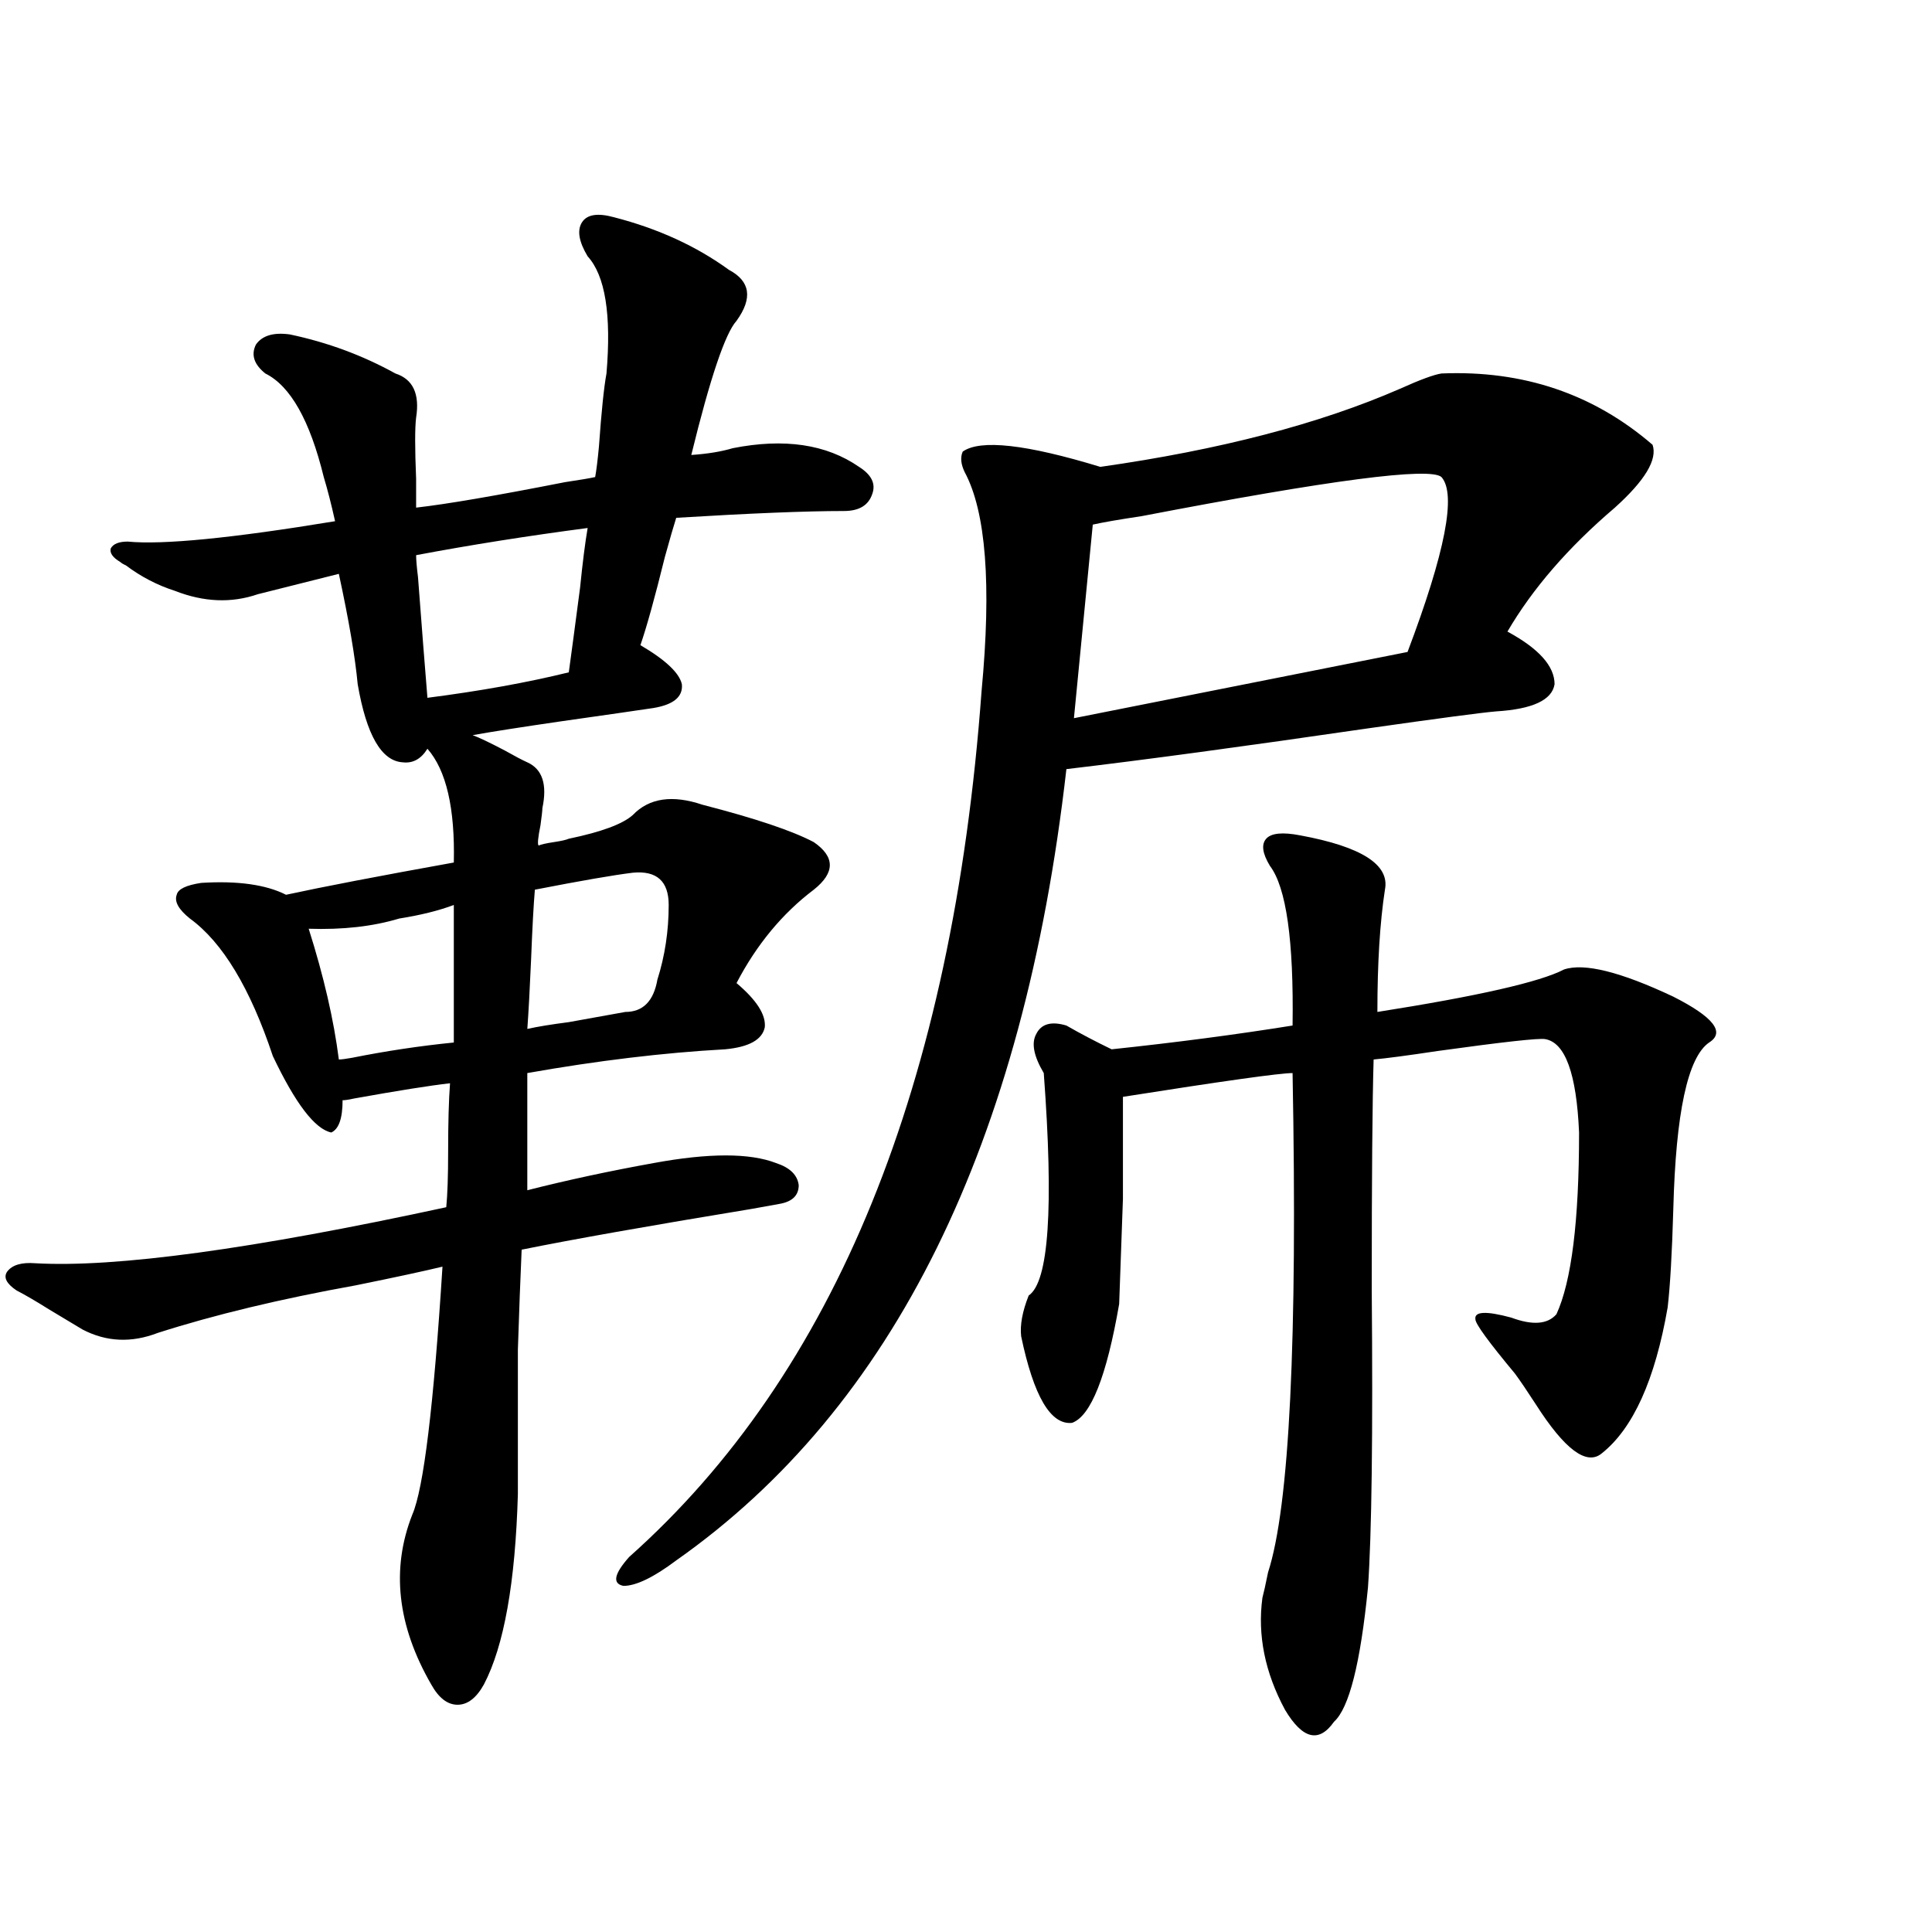
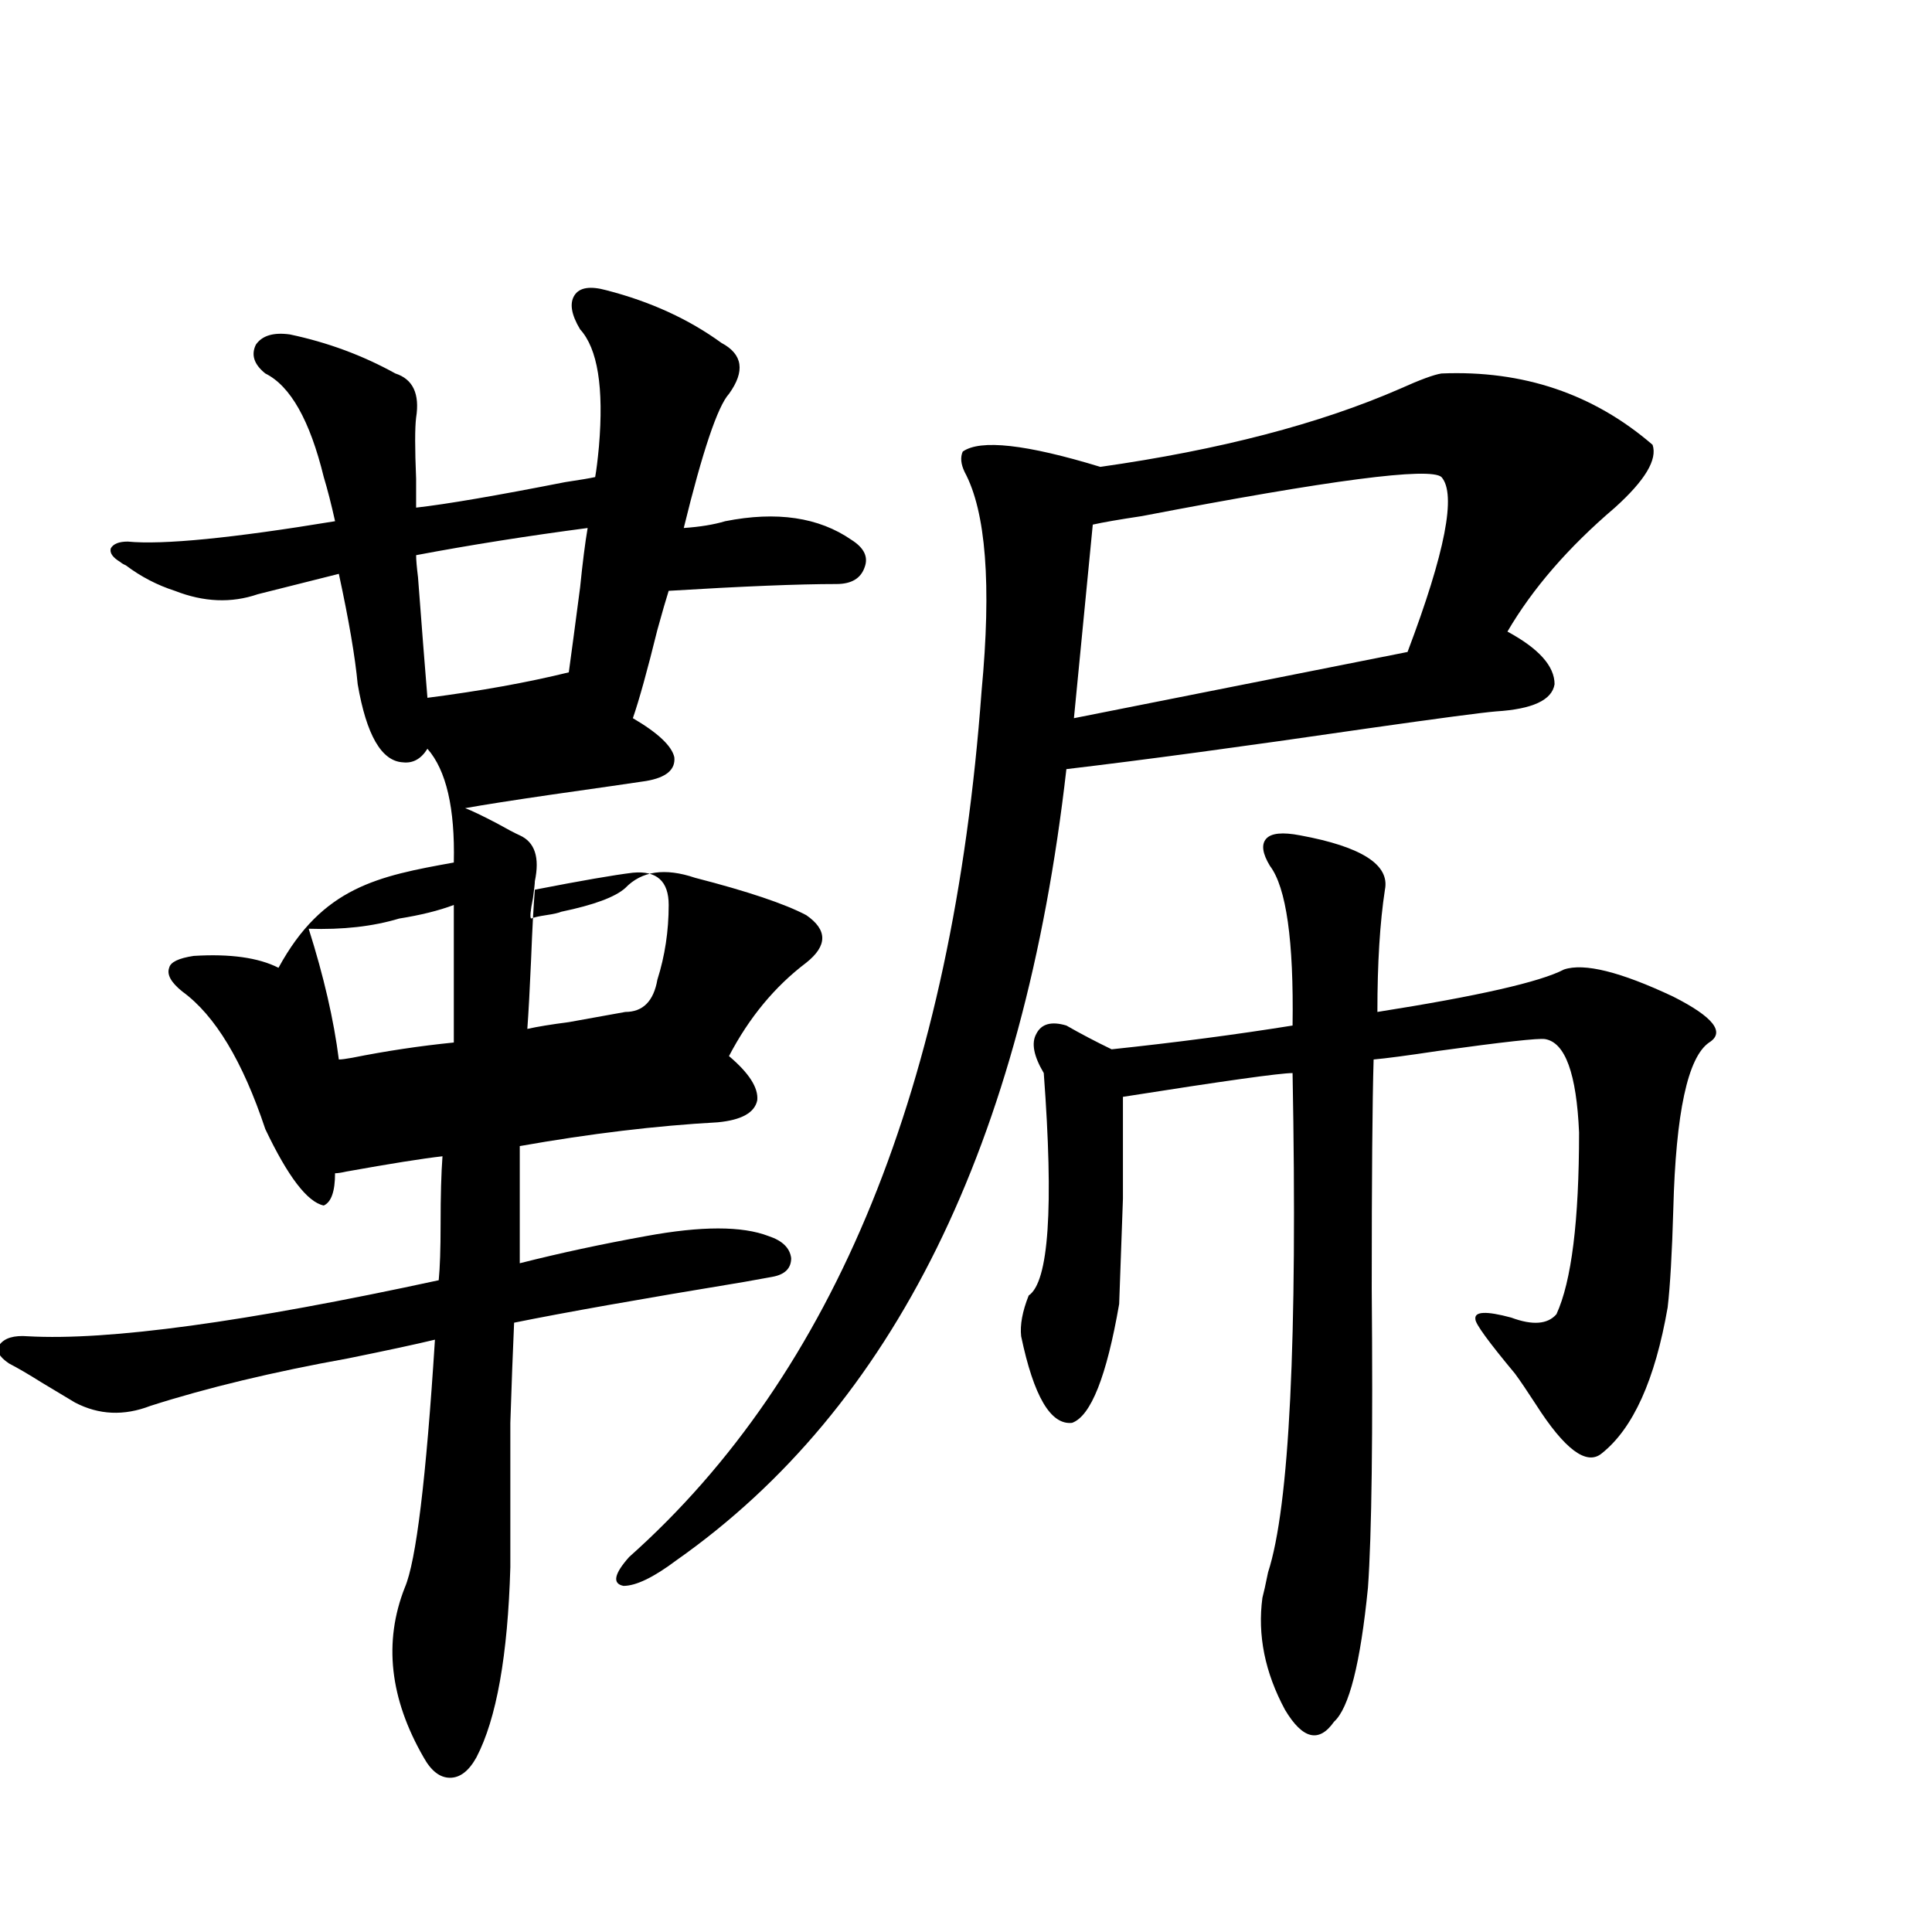
<svg xmlns="http://www.w3.org/2000/svg" version="1.1" id="图层_1" x="0px" y="0px" width="1000px" height="1000px" viewBox="0 0 1000 1000" enable-background="new 0 0 1000 1000" xml:space="preserve">
-   <path d="M234.896,446.438c0.641-28.125-3.902-47.749-13.658-58.887c-3.262,5.273-7.484,7.622-12.683,7.031  c-11.066-0.576-18.871-14.063-23.414-40.43c-1.311-14.063-4.558-33.096-9.756-57.129l-41.95,10.547  c-13.658,4.697-27.972,4.106-42.926-1.758c-9.115-2.925-17.561-7.319-25.365-13.184c-1.311-0.576-2.286-1.167-2.927-1.758  c-3.902-2.334-5.533-4.683-4.878-7.031c1.296-2.334,4.223-3.516,8.78-3.516c18.201,1.758,53.978-1.758,107.314-10.547  c-1.951-8.789-3.902-16.396-5.854-22.852c-7.164-29.292-17.24-47.158-30.243-53.613c-5.854-4.683-7.484-9.668-4.878-14.941  c3.247-4.683,9.101-6.44,17.561-5.273c19.512,4.106,37.713,10.85,54.633,20.215c9.101,2.939,12.683,10.547,10.731,22.852  c-0.655,5.273-0.655,15.82,0,31.641c0,7.031,0,12.017,0,14.941c15.609-1.758,41.295-6.152,77.071-13.184  c7.805-1.167,13.003-2.046,15.609-2.637c0.641-3.516,1.296-8.789,1.951-15.82c1.296-18.154,2.592-30.762,3.902-37.793  c2.592-30.459-0.655-50.674-9.756-60.645c-4.558-7.607-5.533-13.472-2.927-17.578c2.592-4.092,8.125-4.971,16.585-2.637  c22.759,5.864,42.591,14.941,59.511,27.246c11.052,5.864,12.348,14.653,3.902,26.367c-5.854,6.455-13.658,29.595-23.414,69.434  c8.445-0.576,15.609-1.758,21.463-3.516c26.661-5.273,48.444-2.046,65.364,9.668c6.494,4.106,8.78,8.789,6.829,14.063  c-1.951,5.864-6.829,8.789-14.634,8.789c-19.512,0-48.459,1.182-86.827,3.516c-1.311,4.106-3.262,10.85-5.854,20.215  c-5.213,21.094-9.436,36.338-12.683,45.703c13.003,7.622,20.152,14.365,21.463,20.215c0.641,6.455-4.237,10.547-14.634,12.305  c-7.805,1.182-24.069,3.516-48.779,7.031c-20.167,2.939-35.121,5.273-44.877,7.031c3.247,1.182,8.78,3.818,16.585,7.91  c5.198,2.939,9.101,4.985,11.707,6.152c7.805,3.516,10.396,11.426,7.805,23.73c0,1.182-0.335,4.106-0.976,8.789  c-1.311,6.455-1.631,9.971-0.976,10.547c1.296-0.576,3.902-1.167,7.805-1.758c3.902-0.576,6.494-1.167,7.805-1.758  c16.905-3.516,27.957-7.607,33.17-12.305c8.445-8.789,20.487-10.547,36.097-5.273c27.316,7.031,46.493,13.486,57.56,19.336  c11.052,7.622,11.052,15.82,0,24.609c-16.265,12.305-29.603,28.428-39.999,48.34c10.396,8.789,15.274,16.411,14.634,22.852  c-1.311,6.455-8.14,10.259-20.487,11.426c-31.874,1.758-66.02,5.864-102.437,12.305v60.645c20.808-5.273,42.591-9.956,65.364-14.063  c28.612-5.273,49.755-5.273,63.413,0c7.149,2.349,11.052,6.152,11.707,11.426c0,5.273-3.262,8.501-9.756,9.668  c-3.262,0.591-8.14,1.47-14.634,2.637c-53.337,8.789-93.016,15.82-119.021,21.094c-0.655,14.653-1.311,31.943-1.951,51.855  c0,9.38,0,19.639,0,30.762c0,10.547,0,25.2,0,43.945c-1.311,45.703-7.164,78.512-17.561,98.438  c-3.902,7.031-8.46,10.547-13.658,10.547c-5.213,0-9.756-3.516-13.658-10.547c-17.561-30.473-20.822-59.766-9.756-87.891  c5.854-13.472,11.052-56.25,15.609-128.32c-9.756,2.349-24.725,5.576-44.877,9.668c-39.023,7.031-73.169,15.244-102.437,24.609  c-13.658,5.273-26.676,4.697-39.023-1.758c-3.902-2.334-9.756-5.85-17.561-10.547c-6.509-4.092-12.042-7.319-16.585-9.668  c-5.213-3.516-6.829-6.729-4.878-9.668c2.592-3.516,7.47-4.971,14.634-4.395c41.615,2.349,112.513-7.319,212.678-29.004  c0.641-6.44,0.976-16.108,0.976-29.004c0-14.639,0.32-26.367,0.976-35.156c-10.411,1.182-26.996,3.818-49.755,7.91  c-2.606,0.591-4.558,0.879-5.854,0.879c0,9.38-1.951,14.941-5.854,16.699c-8.46-1.758-18.536-14.941-30.243-39.551  c-11.707-35.156-26.021-58.887-42.926-71.191c-5.854-4.683-8.14-8.789-6.829-12.305c0.641-2.925,4.878-4.971,12.683-6.152  c18.856-1.167,33.49,0.879,43.901,6.152C166.926,459.045,195.873,453.469,234.896,446.438z M234.896,468.41  c-7.805,2.939-17.24,5.273-28.292,7.031c-13.658,4.106-29.268,5.864-46.828,5.273c7.805,24.609,13.003,47.173,15.609,67.676  c1.296,0,3.567-0.288,6.829-0.879c17.561-3.516,35.121-6.152,52.682-7.91V468.41z M215.385,287.355c0,2.349,0.32,6.152,0.976,11.426  c1.951,25.791,3.567,46.582,4.878,62.402c27.316-3.516,51.706-7.91,73.169-13.184c1.296-9.365,3.247-24.019,5.854-43.945  c1.296-12.881,2.592-23.14,3.902-30.762C272.944,277.399,243.342,282.082,215.385,287.355z M276.847,460.5  c-0.655,7.622-1.311,19.639-1.951,36.035c-0.655,15.244-1.311,27.246-1.951,36.035c5.198-1.167,12.348-2.334,21.463-3.516  c13.003-2.334,22.759-4.092,29.268-5.273c9.101,0,14.634-5.562,16.585-16.699c3.902-12.305,5.854-25.186,5.854-38.672  c0-12.305-6.188-17.866-18.536-16.699C317.821,452.893,300.901,455.817,276.847,460.5z M746.104,193.313  c42.271-1.758,78.688,10.547,109.266,36.914c2.592,7.622-3.902,18.457-19.512,32.52c-24.069,20.518-42.605,41.899-55.608,64.16  c16.25,8.789,24.39,17.881,24.39,27.246c-1.311,8.213-11.387,12.896-30.243,14.063c-7.164,0.591-29.268,3.516-66.34,8.789  c-64.389,9.38-116.43,16.411-156.094,21.094c-22.118,193.95-89.434,330.469-201.946,409.57  c-11.707,8.789-20.822,13.184-27.316,13.184c-5.854-1.167-4.878-6.152,2.927-14.941c106.659-94.922,167.466-244.336,182.435-448.242  c5.198-55.068,2.271-92.861-8.78-113.379c-1.951-4.092-2.286-7.607-0.976-10.547c9.101-6.44,32.835-3.804,71.218,7.91  c61.782-8.789,113.488-22.261,155.118-40.43C735.037,196.54,742.201,193.903,746.104,193.313z M551.962,530.813  c7.149,4.106,14.954,8.213,23.414,12.305c33.17-3.516,64.389-7.607,93.656-12.305c0.641-43.945-3.262-71.479-11.707-82.617  c-3.902-6.44-4.558-11.123-1.951-14.063c2.592-2.925,8.445-3.516,17.561-1.758c31.859,5.864,46.493,15.244,43.901,28.125  c-2.606,17.002-3.902,38.096-3.902,63.281c52.026-8.198,84.221-15.518,96.583-21.973c10.396-3.516,29.268,1.182,56.584,14.063  c20.808,10.547,26.981,18.457,18.536,23.73c-11.066,7.622-17.24,36.338-18.536,86.133c-0.655,22.852-1.631,39.854-2.927,50.977  c-6.509,37.505-17.896,62.705-34.146,75.586c-7.805,6.455-19.191-2.046-34.146-25.488c-4.558-7.031-8.14-12.305-10.731-15.82  c-13.658-16.396-20.487-25.776-20.487-28.125c-0.655-4.092,5.519-4.395,18.536-0.879c11.052,4.106,18.856,3.516,23.414-1.758  c7.805-16.987,11.707-48.34,11.707-94.043c-1.311-30.459-7.164-46.582-17.561-48.34c-3.262-0.576-21.798,1.47-55.608,6.152  c-15.609,2.349-26.676,3.818-33.17,4.395c-0.655,21.685-0.976,61.235-0.976,118.652c0.641,75.586,0,127.153-1.951,154.688  c-3.902,39.249-9.756,62.402-17.561,69.434c-7.805,11.124-16.265,9.078-25.365-6.152c-10.411-19.336-14.313-38.672-11.707-58.008  c0.641-2.334,1.616-6.729,2.927-13.184c11.052-33.975,15.274-120.107,12.683-258.398c-6.509,0-35.776,4.106-87.803,12.305  c0,18.169,0,35.747,0,52.734c-0.655,17.578-1.311,35.747-1.951,54.492c-6.509,37.505-14.634,58.008-24.39,61.523  c-11.066,1.182-19.847-13.76-26.341-44.824c-0.655-5.85,0.641-12.881,3.902-21.094c10.396-7.031,13.003-45.4,7.805-115.137  c-5.213-8.789-6.509-15.518-3.902-20.215C538.944,529.934,544.157,528.479,551.962,530.813z M746.104,246.926  c-5.854-5.273-57.56,1.47-155.118,20.215c-11.707,1.758-20.167,3.228-25.365,4.395l-9.756,100.195l172.679-34.277  C748.055,285.9,753.908,255.715,746.104,246.926z" />
+   <path d="M234.896,446.438c0.641-28.125-3.902-47.749-13.658-58.887c-3.262,5.273-7.484,7.622-12.683,7.031  c-11.066-0.576-18.871-14.063-23.414-40.43c-1.311-14.063-4.558-33.096-9.756-57.129l-41.95,10.547  c-13.658,4.697-27.972,4.106-42.926-1.758c-9.115-2.925-17.561-7.319-25.365-13.184c-1.311-0.576-2.286-1.167-2.927-1.758  c-3.902-2.334-5.533-4.683-4.878-7.031c1.296-2.334,4.223-3.516,8.78-3.516c18.201,1.758,53.978-1.758,107.314-10.547  c-1.951-8.789-3.902-16.396-5.854-22.852c-7.164-29.292-17.24-47.158-30.243-53.613c-5.854-4.683-7.484-9.668-4.878-14.941  c3.247-4.683,9.101-6.44,17.561-5.273c19.512,4.106,37.713,10.85,54.633,20.215c9.101,2.939,12.683,10.547,10.731,22.852  c-0.655,5.273-0.655,15.82,0,31.641c0,7.031,0,12.017,0,14.941c15.609-1.758,41.295-6.152,77.071-13.184  c7.805-1.167,13.003-2.046,15.609-2.637c0.641-3.516,1.296-8.789,1.951-15.82c2.592-30.459-0.655-50.674-9.756-60.645c-4.558-7.607-5.533-13.472-2.927-17.578c2.592-4.092,8.125-4.971,16.585-2.637  c22.759,5.864,42.591,14.941,59.511,27.246c11.052,5.864,12.348,14.653,3.902,26.367c-5.854,6.455-13.658,29.595-23.414,69.434  c8.445-0.576,15.609-1.758,21.463-3.516c26.661-5.273,48.444-2.046,65.364,9.668c6.494,4.106,8.78,8.789,6.829,14.063  c-1.951,5.864-6.829,8.789-14.634,8.789c-19.512,0-48.459,1.182-86.827,3.516c-1.311,4.106-3.262,10.85-5.854,20.215  c-5.213,21.094-9.436,36.338-12.683,45.703c13.003,7.622,20.152,14.365,21.463,20.215c0.641,6.455-4.237,10.547-14.634,12.305  c-7.805,1.182-24.069,3.516-48.779,7.031c-20.167,2.939-35.121,5.273-44.877,7.031c3.247,1.182,8.78,3.818,16.585,7.91  c5.198,2.939,9.101,4.985,11.707,6.152c7.805,3.516,10.396,11.426,7.805,23.73c0,1.182-0.335,4.106-0.976,8.789  c-1.311,6.455-1.631,9.971-0.976,10.547c1.296-0.576,3.902-1.167,7.805-1.758c3.902-0.576,6.494-1.167,7.805-1.758  c16.905-3.516,27.957-7.607,33.17-12.305c8.445-8.789,20.487-10.547,36.097-5.273c27.316,7.031,46.493,13.486,57.56,19.336  c11.052,7.622,11.052,15.82,0,24.609c-16.265,12.305-29.603,28.428-39.999,48.34c10.396,8.789,15.274,16.411,14.634,22.852  c-1.311,6.455-8.14,10.259-20.487,11.426c-31.874,1.758-66.02,5.864-102.437,12.305v60.645c20.808-5.273,42.591-9.956,65.364-14.063  c28.612-5.273,49.755-5.273,63.413,0c7.149,2.349,11.052,6.152,11.707,11.426c0,5.273-3.262,8.501-9.756,9.668  c-3.262,0.591-8.14,1.47-14.634,2.637c-53.337,8.789-93.016,15.82-119.021,21.094c-0.655,14.653-1.311,31.943-1.951,51.855  c0,9.38,0,19.639,0,30.762c0,10.547,0,25.2,0,43.945c-1.311,45.703-7.164,78.512-17.561,98.438  c-3.902,7.031-8.46,10.547-13.658,10.547c-5.213,0-9.756-3.516-13.658-10.547c-17.561-30.473-20.822-59.766-9.756-87.891  c5.854-13.472,11.052-56.25,15.609-128.32c-9.756,2.349-24.725,5.576-44.877,9.668c-39.023,7.031-73.169,15.244-102.437,24.609  c-13.658,5.273-26.676,4.697-39.023-1.758c-3.902-2.334-9.756-5.85-17.561-10.547c-6.509-4.092-12.042-7.319-16.585-9.668  c-5.213-3.516-6.829-6.729-4.878-9.668c2.592-3.516,7.47-4.971,14.634-4.395c41.615,2.349,112.513-7.319,212.678-29.004  c0.641-6.44,0.976-16.108,0.976-29.004c0-14.639,0.32-26.367,0.976-35.156c-10.411,1.182-26.996,3.818-49.755,7.91  c-2.606,0.591-4.558,0.879-5.854,0.879c0,9.38-1.951,14.941-5.854,16.699c-8.46-1.758-18.536-14.941-30.243-39.551  c-11.707-35.156-26.021-58.887-42.926-71.191c-5.854-4.683-8.14-8.789-6.829-12.305c0.641-2.925,4.878-4.971,12.683-6.152  c18.856-1.167,33.49,0.879,43.901,6.152C166.926,459.045,195.873,453.469,234.896,446.438z M234.896,468.41  c-7.805,2.939-17.24,5.273-28.292,7.031c-13.658,4.106-29.268,5.864-46.828,5.273c7.805,24.609,13.003,47.173,15.609,67.676  c1.296,0,3.567-0.288,6.829-0.879c17.561-3.516,35.121-6.152,52.682-7.91V468.41z M215.385,287.355c0,2.349,0.32,6.152,0.976,11.426  c1.951,25.791,3.567,46.582,4.878,62.402c27.316-3.516,51.706-7.91,73.169-13.184c1.296-9.365,3.247-24.019,5.854-43.945  c1.296-12.881,2.592-23.14,3.902-30.762C272.944,277.399,243.342,282.082,215.385,287.355z M276.847,460.5  c-0.655,7.622-1.311,19.639-1.951,36.035c-0.655,15.244-1.311,27.246-1.951,36.035c5.198-1.167,12.348-2.334,21.463-3.516  c13.003-2.334,22.759-4.092,29.268-5.273c9.101,0,14.634-5.562,16.585-16.699c3.902-12.305,5.854-25.186,5.854-38.672  c0-12.305-6.188-17.866-18.536-16.699C317.821,452.893,300.901,455.817,276.847,460.5z M746.104,193.313  c42.271-1.758,78.688,10.547,109.266,36.914c2.592,7.622-3.902,18.457-19.512,32.52c-24.069,20.518-42.605,41.899-55.608,64.16  c16.25,8.789,24.39,17.881,24.39,27.246c-1.311,8.213-11.387,12.896-30.243,14.063c-7.164,0.591-29.268,3.516-66.34,8.789  c-64.389,9.38-116.43,16.411-156.094,21.094c-22.118,193.95-89.434,330.469-201.946,409.57  c-11.707,8.789-20.822,13.184-27.316,13.184c-5.854-1.167-4.878-6.152,2.927-14.941c106.659-94.922,167.466-244.336,182.435-448.242  c5.198-55.068,2.271-92.861-8.78-113.379c-1.951-4.092-2.286-7.607-0.976-10.547c9.101-6.44,32.835-3.804,71.218,7.91  c61.782-8.789,113.488-22.261,155.118-40.43C735.037,196.54,742.201,193.903,746.104,193.313z M551.962,530.813  c7.149,4.106,14.954,8.213,23.414,12.305c33.17-3.516,64.389-7.607,93.656-12.305c0.641-43.945-3.262-71.479-11.707-82.617  c-3.902-6.44-4.558-11.123-1.951-14.063c2.592-2.925,8.445-3.516,17.561-1.758c31.859,5.864,46.493,15.244,43.901,28.125  c-2.606,17.002-3.902,38.096-3.902,63.281c52.026-8.198,84.221-15.518,96.583-21.973c10.396-3.516,29.268,1.182,56.584,14.063  c20.808,10.547,26.981,18.457,18.536,23.73c-11.066,7.622-17.24,36.338-18.536,86.133c-0.655,22.852-1.631,39.854-2.927,50.977  c-6.509,37.505-17.896,62.705-34.146,75.586c-7.805,6.455-19.191-2.046-34.146-25.488c-4.558-7.031-8.14-12.305-10.731-15.82  c-13.658-16.396-20.487-25.776-20.487-28.125c-0.655-4.092,5.519-4.395,18.536-0.879c11.052,4.106,18.856,3.516,23.414-1.758  c7.805-16.987,11.707-48.34,11.707-94.043c-1.311-30.459-7.164-46.582-17.561-48.34c-3.262-0.576-21.798,1.47-55.608,6.152  c-15.609,2.349-26.676,3.818-33.17,4.395c-0.655,21.685-0.976,61.235-0.976,118.652c0.641,75.586,0,127.153-1.951,154.688  c-3.902,39.249-9.756,62.402-17.561,69.434c-7.805,11.124-16.265,9.078-25.365-6.152c-10.411-19.336-14.313-38.672-11.707-58.008  c0.641-2.334,1.616-6.729,2.927-13.184c11.052-33.975,15.274-120.107,12.683-258.398c-6.509,0-35.776,4.106-87.803,12.305  c0,18.169,0,35.747,0,52.734c-0.655,17.578-1.311,35.747-1.951,54.492c-6.509,37.505-14.634,58.008-24.39,61.523  c-11.066,1.182-19.847-13.76-26.341-44.824c-0.655-5.85,0.641-12.881,3.902-21.094c10.396-7.031,13.003-45.4,7.805-115.137  c-5.213-8.789-6.509-15.518-3.902-20.215C538.944,529.934,544.157,528.479,551.962,530.813z M746.104,246.926  c-5.854-5.273-57.56,1.47-155.118,20.215c-11.707,1.758-20.167,3.228-25.365,4.395l-9.756,100.195l172.679-34.277  C748.055,285.9,753.908,255.715,746.104,246.926z" />
</svg>